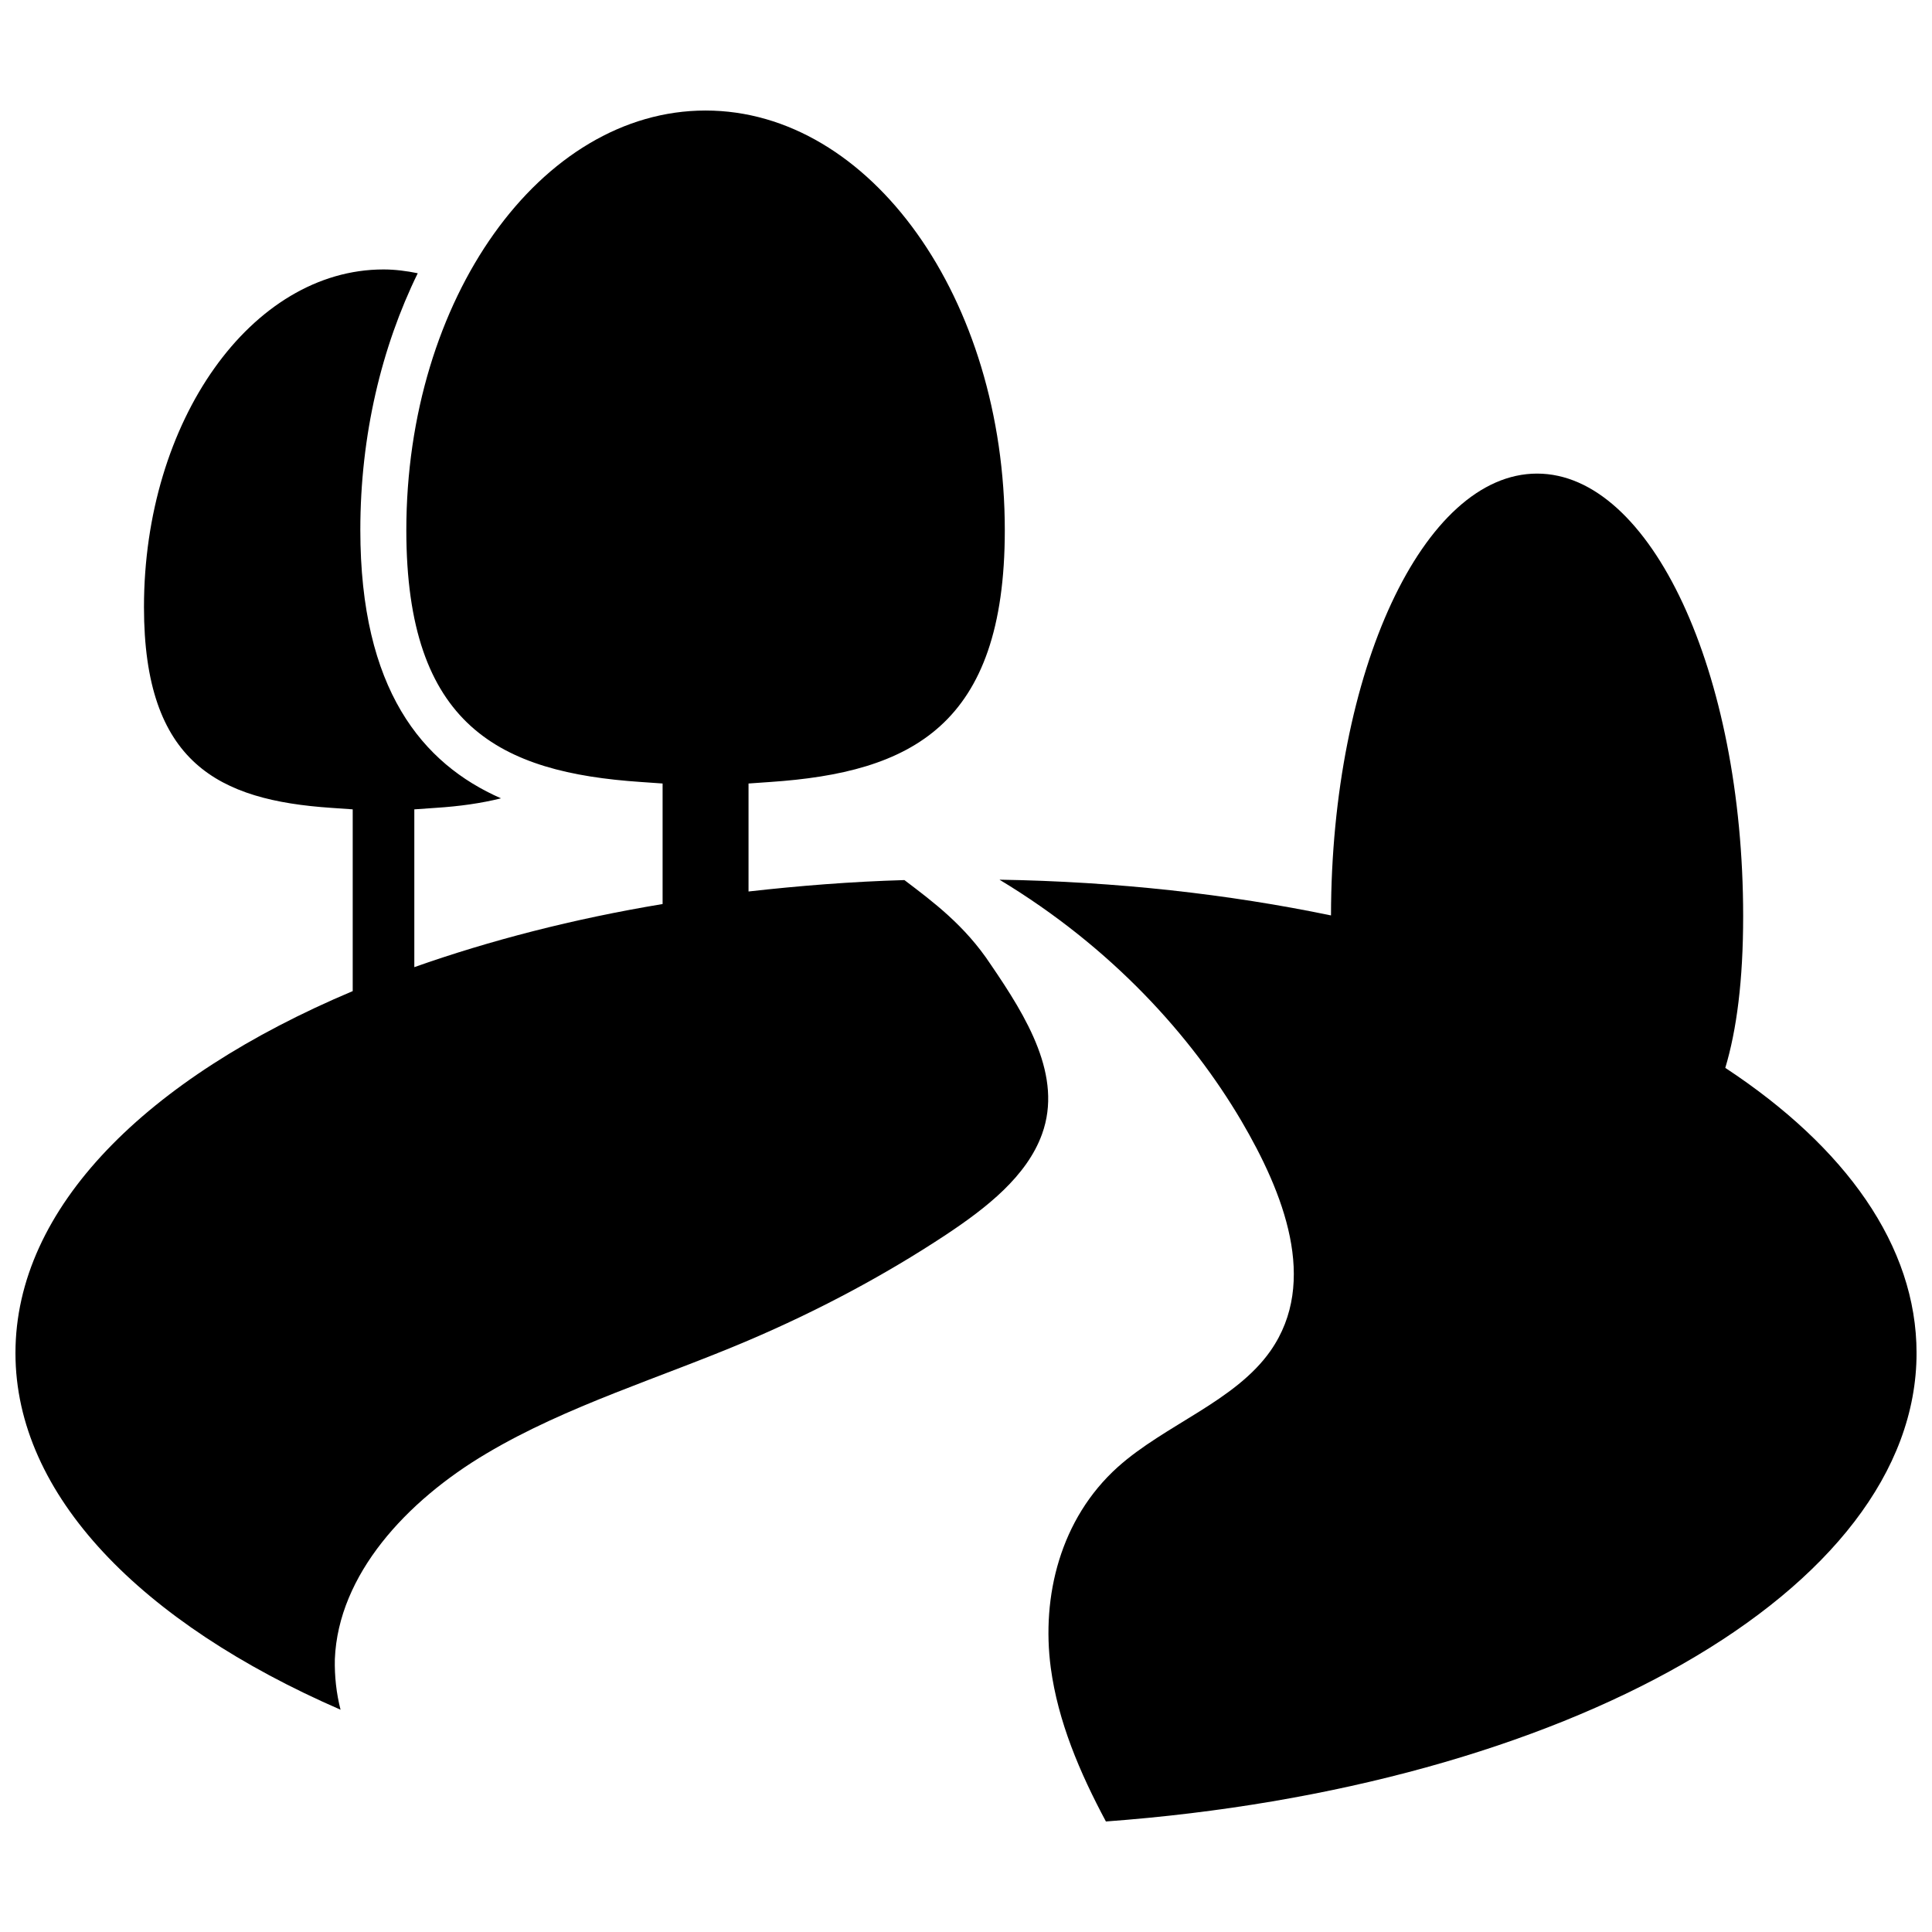
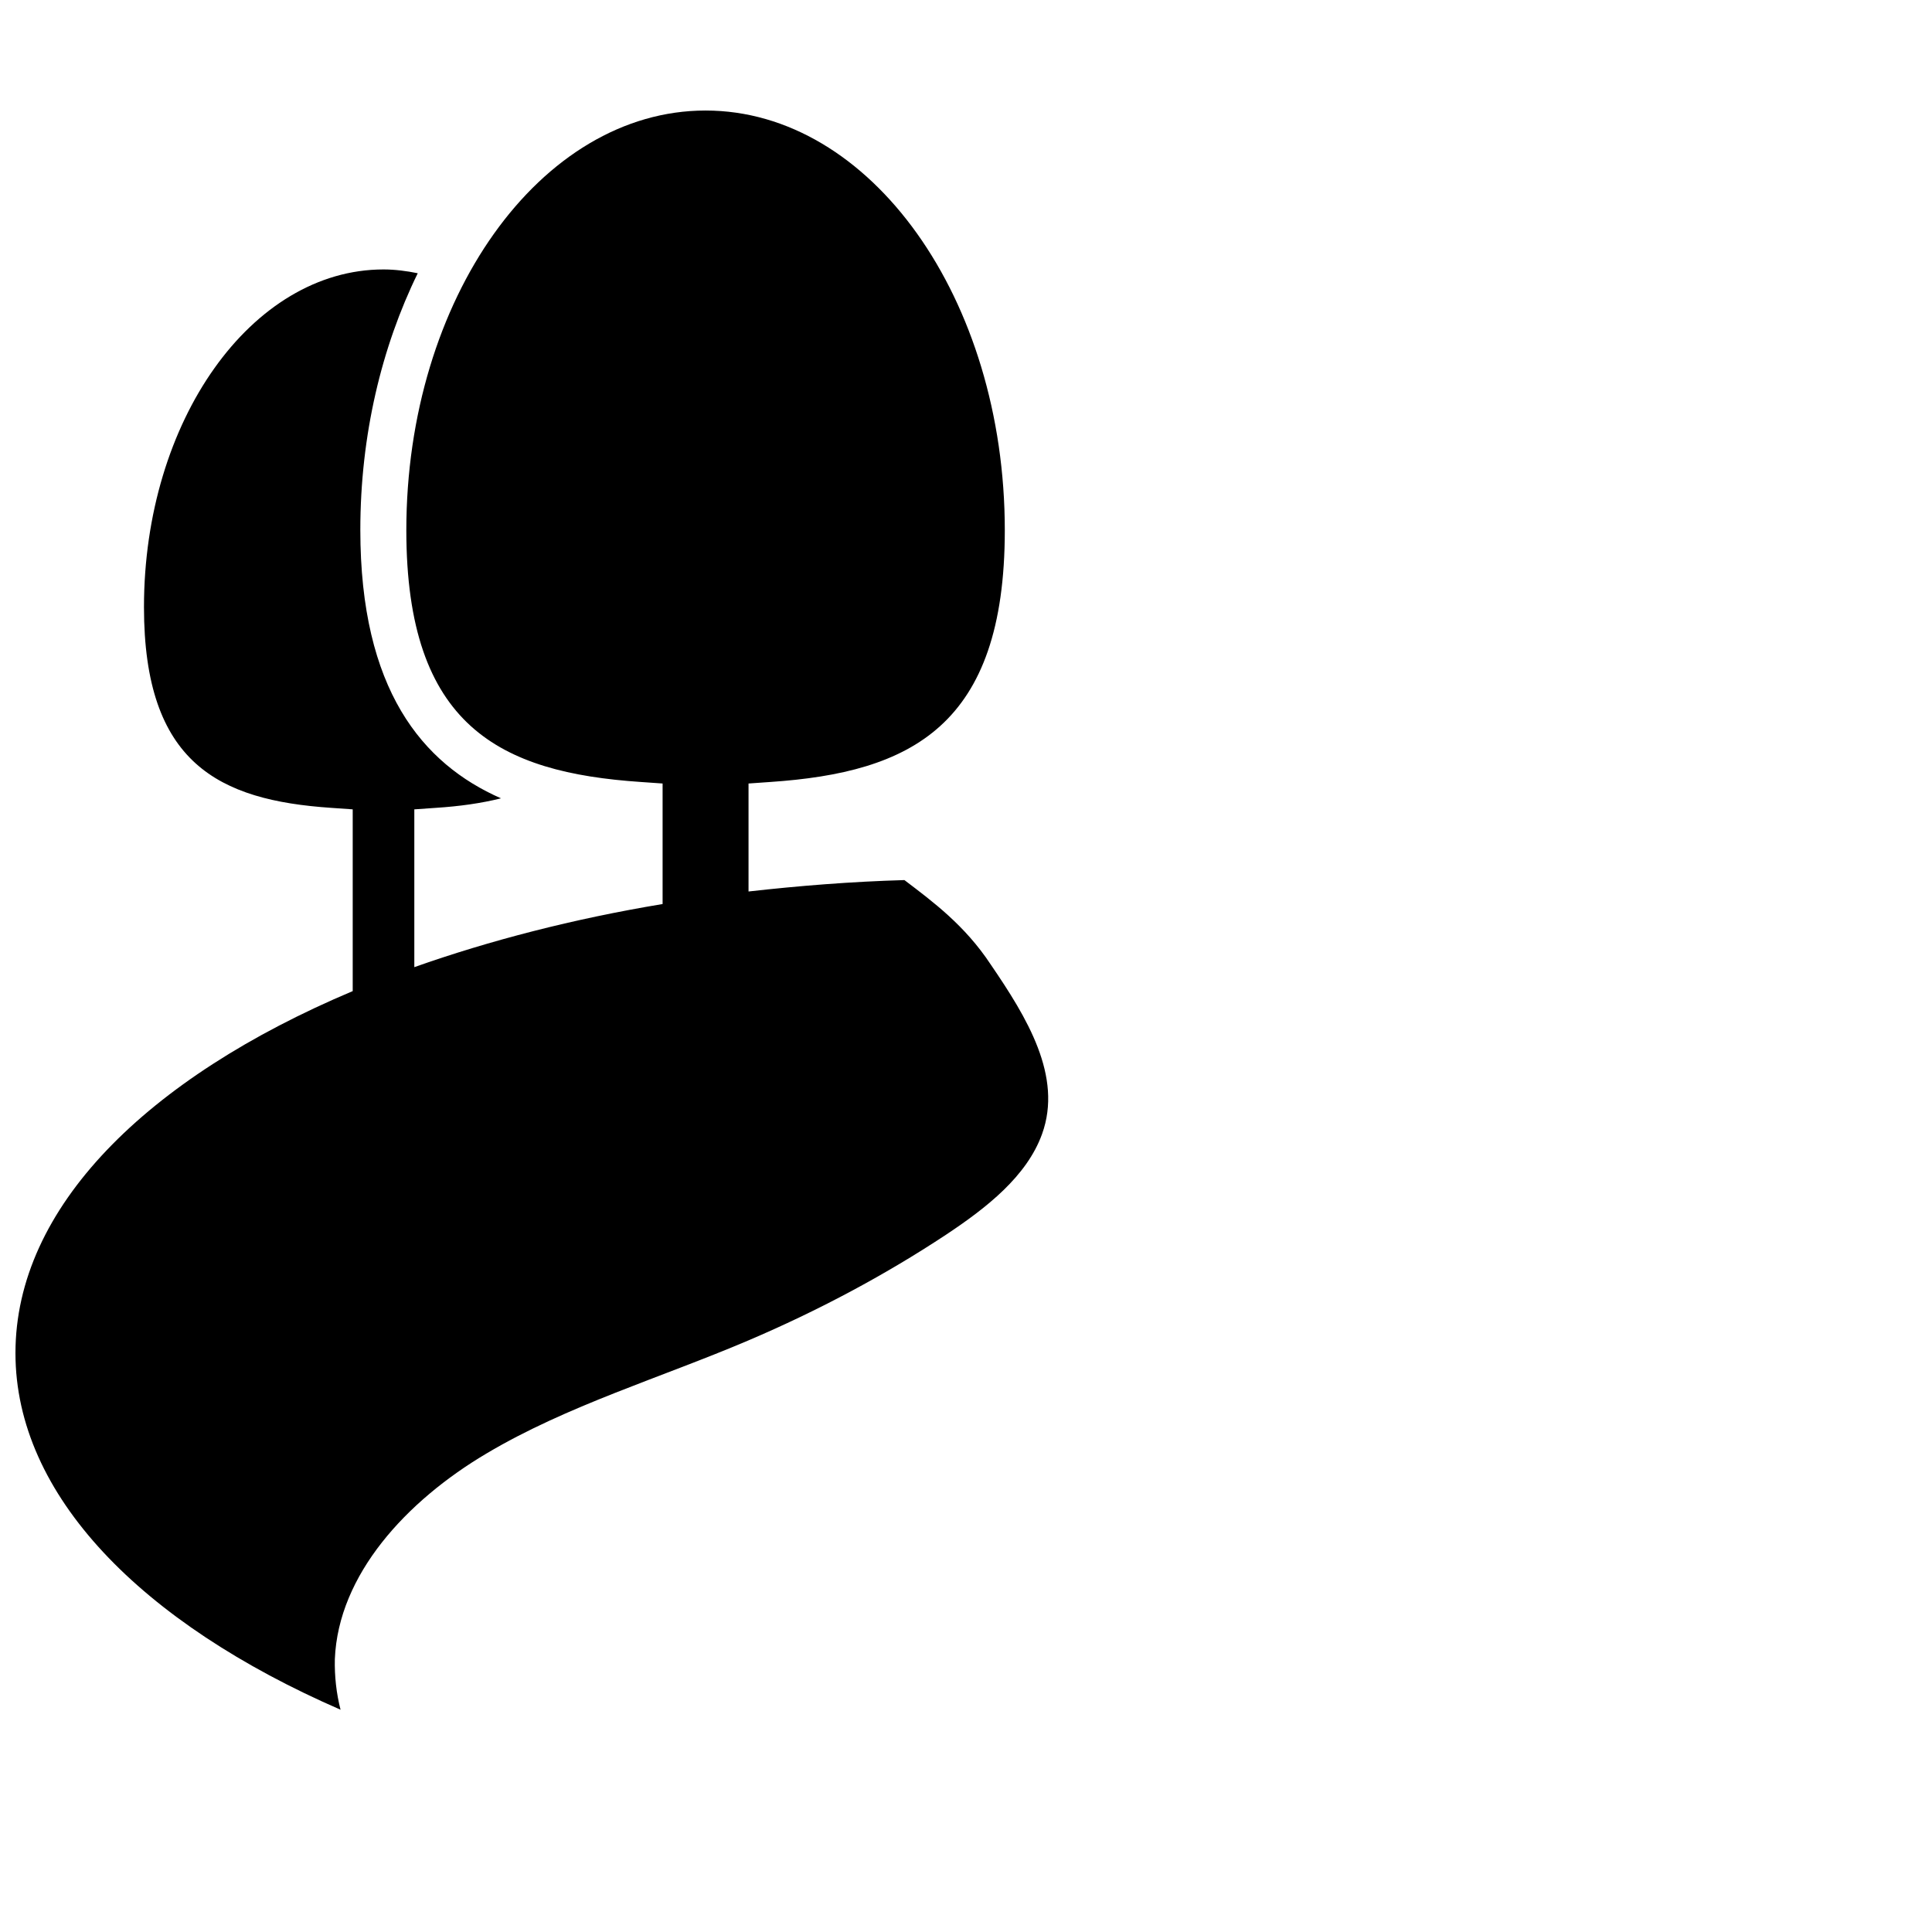
<svg xmlns="http://www.w3.org/2000/svg" width="800px" height="800px" version="1.1" viewBox="144 144 512 512">
  <defs>
    <clipPath id="b">
-       <path d="m408 269h243.9v358h-243.9z" />
+       <path d="m408 269h243.9v358h-243.9" />
    </clipPath>
    <clipPath id="a">
      <path d="m148.09 173h273.91v425h-273.91z" />
    </clipPath>
  </defs>
  <g>
    <g clip-path="url(#b)">
-       <path d="m601.22 427c3.023-10.078 4.734-23.176 4.734-40.203 0-64.789-24.484-117.29-54.613-117.29s-54.512 52.395-54.613 117.09c-27.207-5.644-56.828-8.969-87.863-9.473 29.926 18.035 50.883 41.516 64.086 63.883 11.184 19.043 20.555 42.621 7.758 60.961-9.371 13.402-27.91 19.547-40.508 30.832-15.215 13.703-20.254 34.258-17.734 53.203 1.914 14.207 7.656 27.711 14.609 40.707 121.52-8.969 214.83-61.164 214.83-124.14 0-28.414-18.84-54.613-50.684-75.57z" />
-     </g>
+       </g>
    <g clip-path="url(#a)">
      <path d="m383.68 377.23c-14.105 0.402-27.91 1.512-41.312 3.023v-28.617l5.742-0.402c37.281-2.519 62.172-14.812 62.172-66.703 0-61.363-35.57-111.24-79.301-111.24-43.73 0-79.301 49.879-79.301 111.24 0 51.891 24.789 64.184 62.172 66.703l5.742 0.402v31.941c-23.68 3.93-45.848 9.672-65.797 16.727v-41.816l5.742-0.402c6.246-0.402 11.992-1.211 17.23-2.519-20.859-9.168-37.281-28.816-37.281-71.137 0-25.09 5.644-48.465 15.215-68.016-2.922-0.605-6.047-1.008-9.07-1.008-34.965 0-63.48 40.102-63.48 89.477 0 41.414 19.852 51.188 49.574 53.203l5.742 0.402v48.164c-54.715 23.074-89.375 57.434-89.375 95.926 0 37.684 33.352 71.539 86.152 94.516-1.109-4.332-1.613-8.867-1.512-13.402 0.906-22.371 18.941-41.918 40.203-54.512 21.363-12.695 46.148-20.051 69.324-29.926 18.438-7.859 36.074-17.23 52.395-28.012 10.781-7.152 21.461-15.516 25.492-26.703 5.543-15.316-4.031-30.934-13.602-44.941-6.848-10.375-15.312-16.625-22.867-22.367z" />
    </g>
  </g>
</svg>